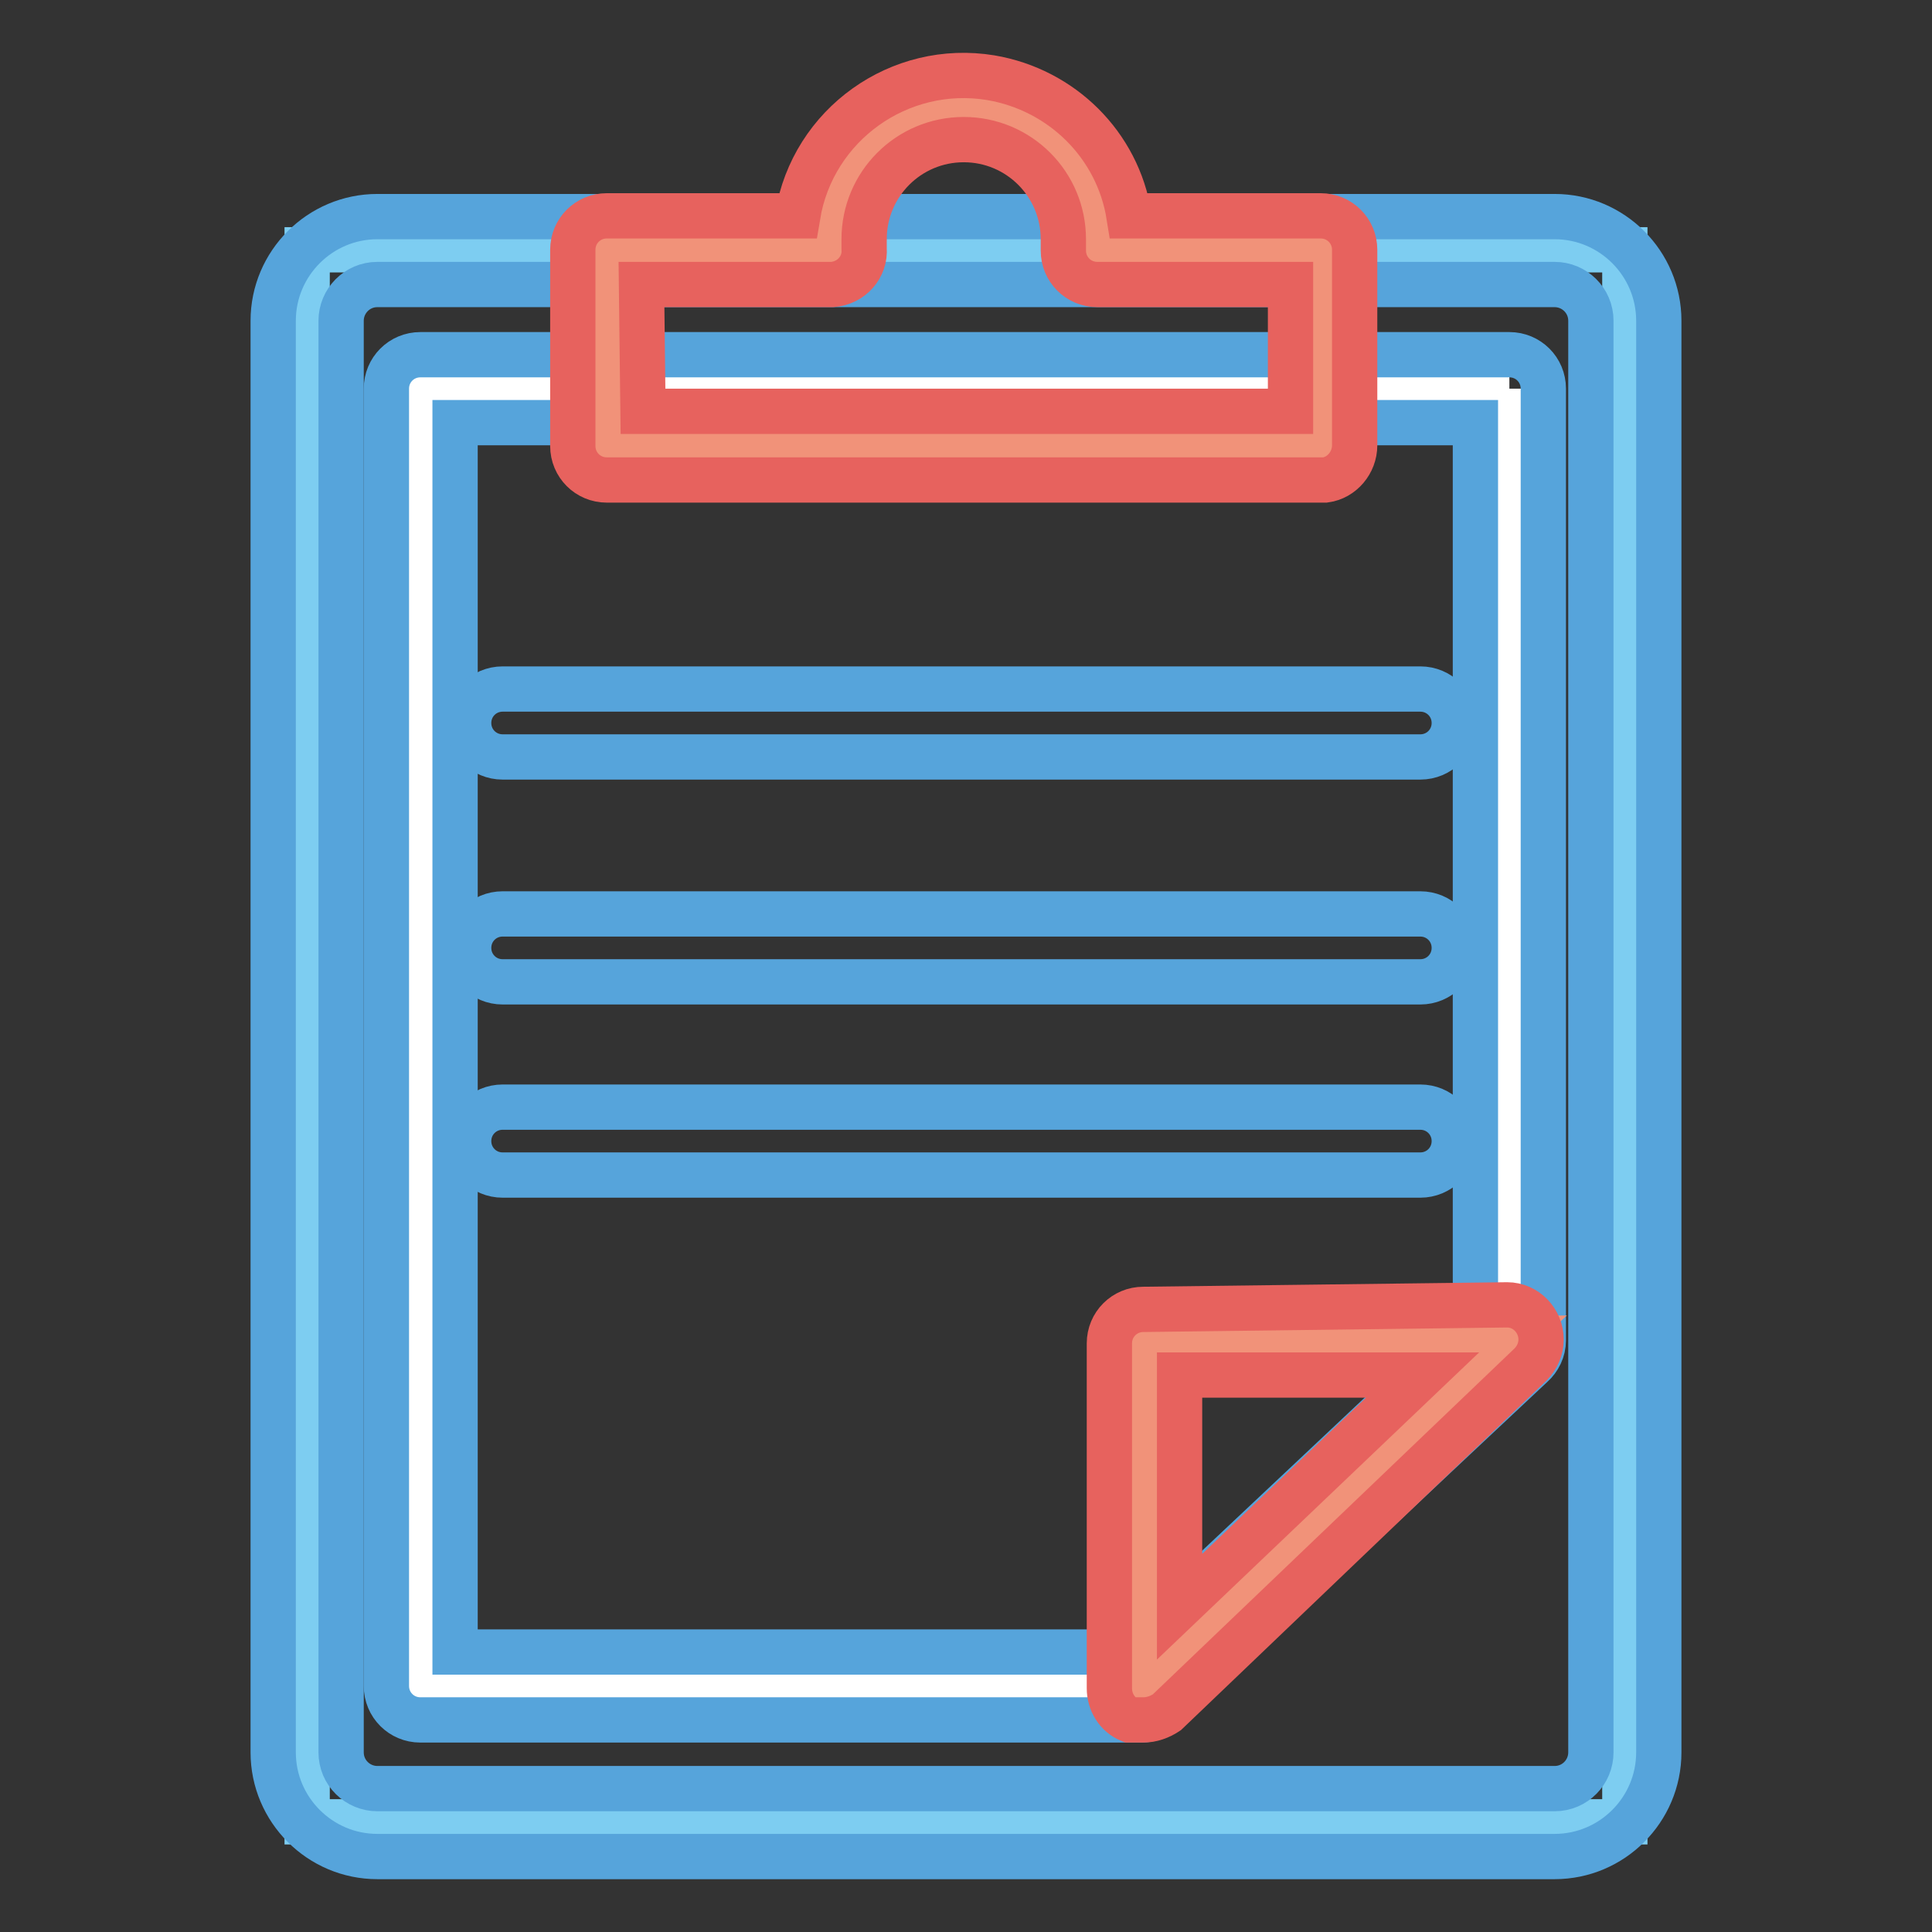
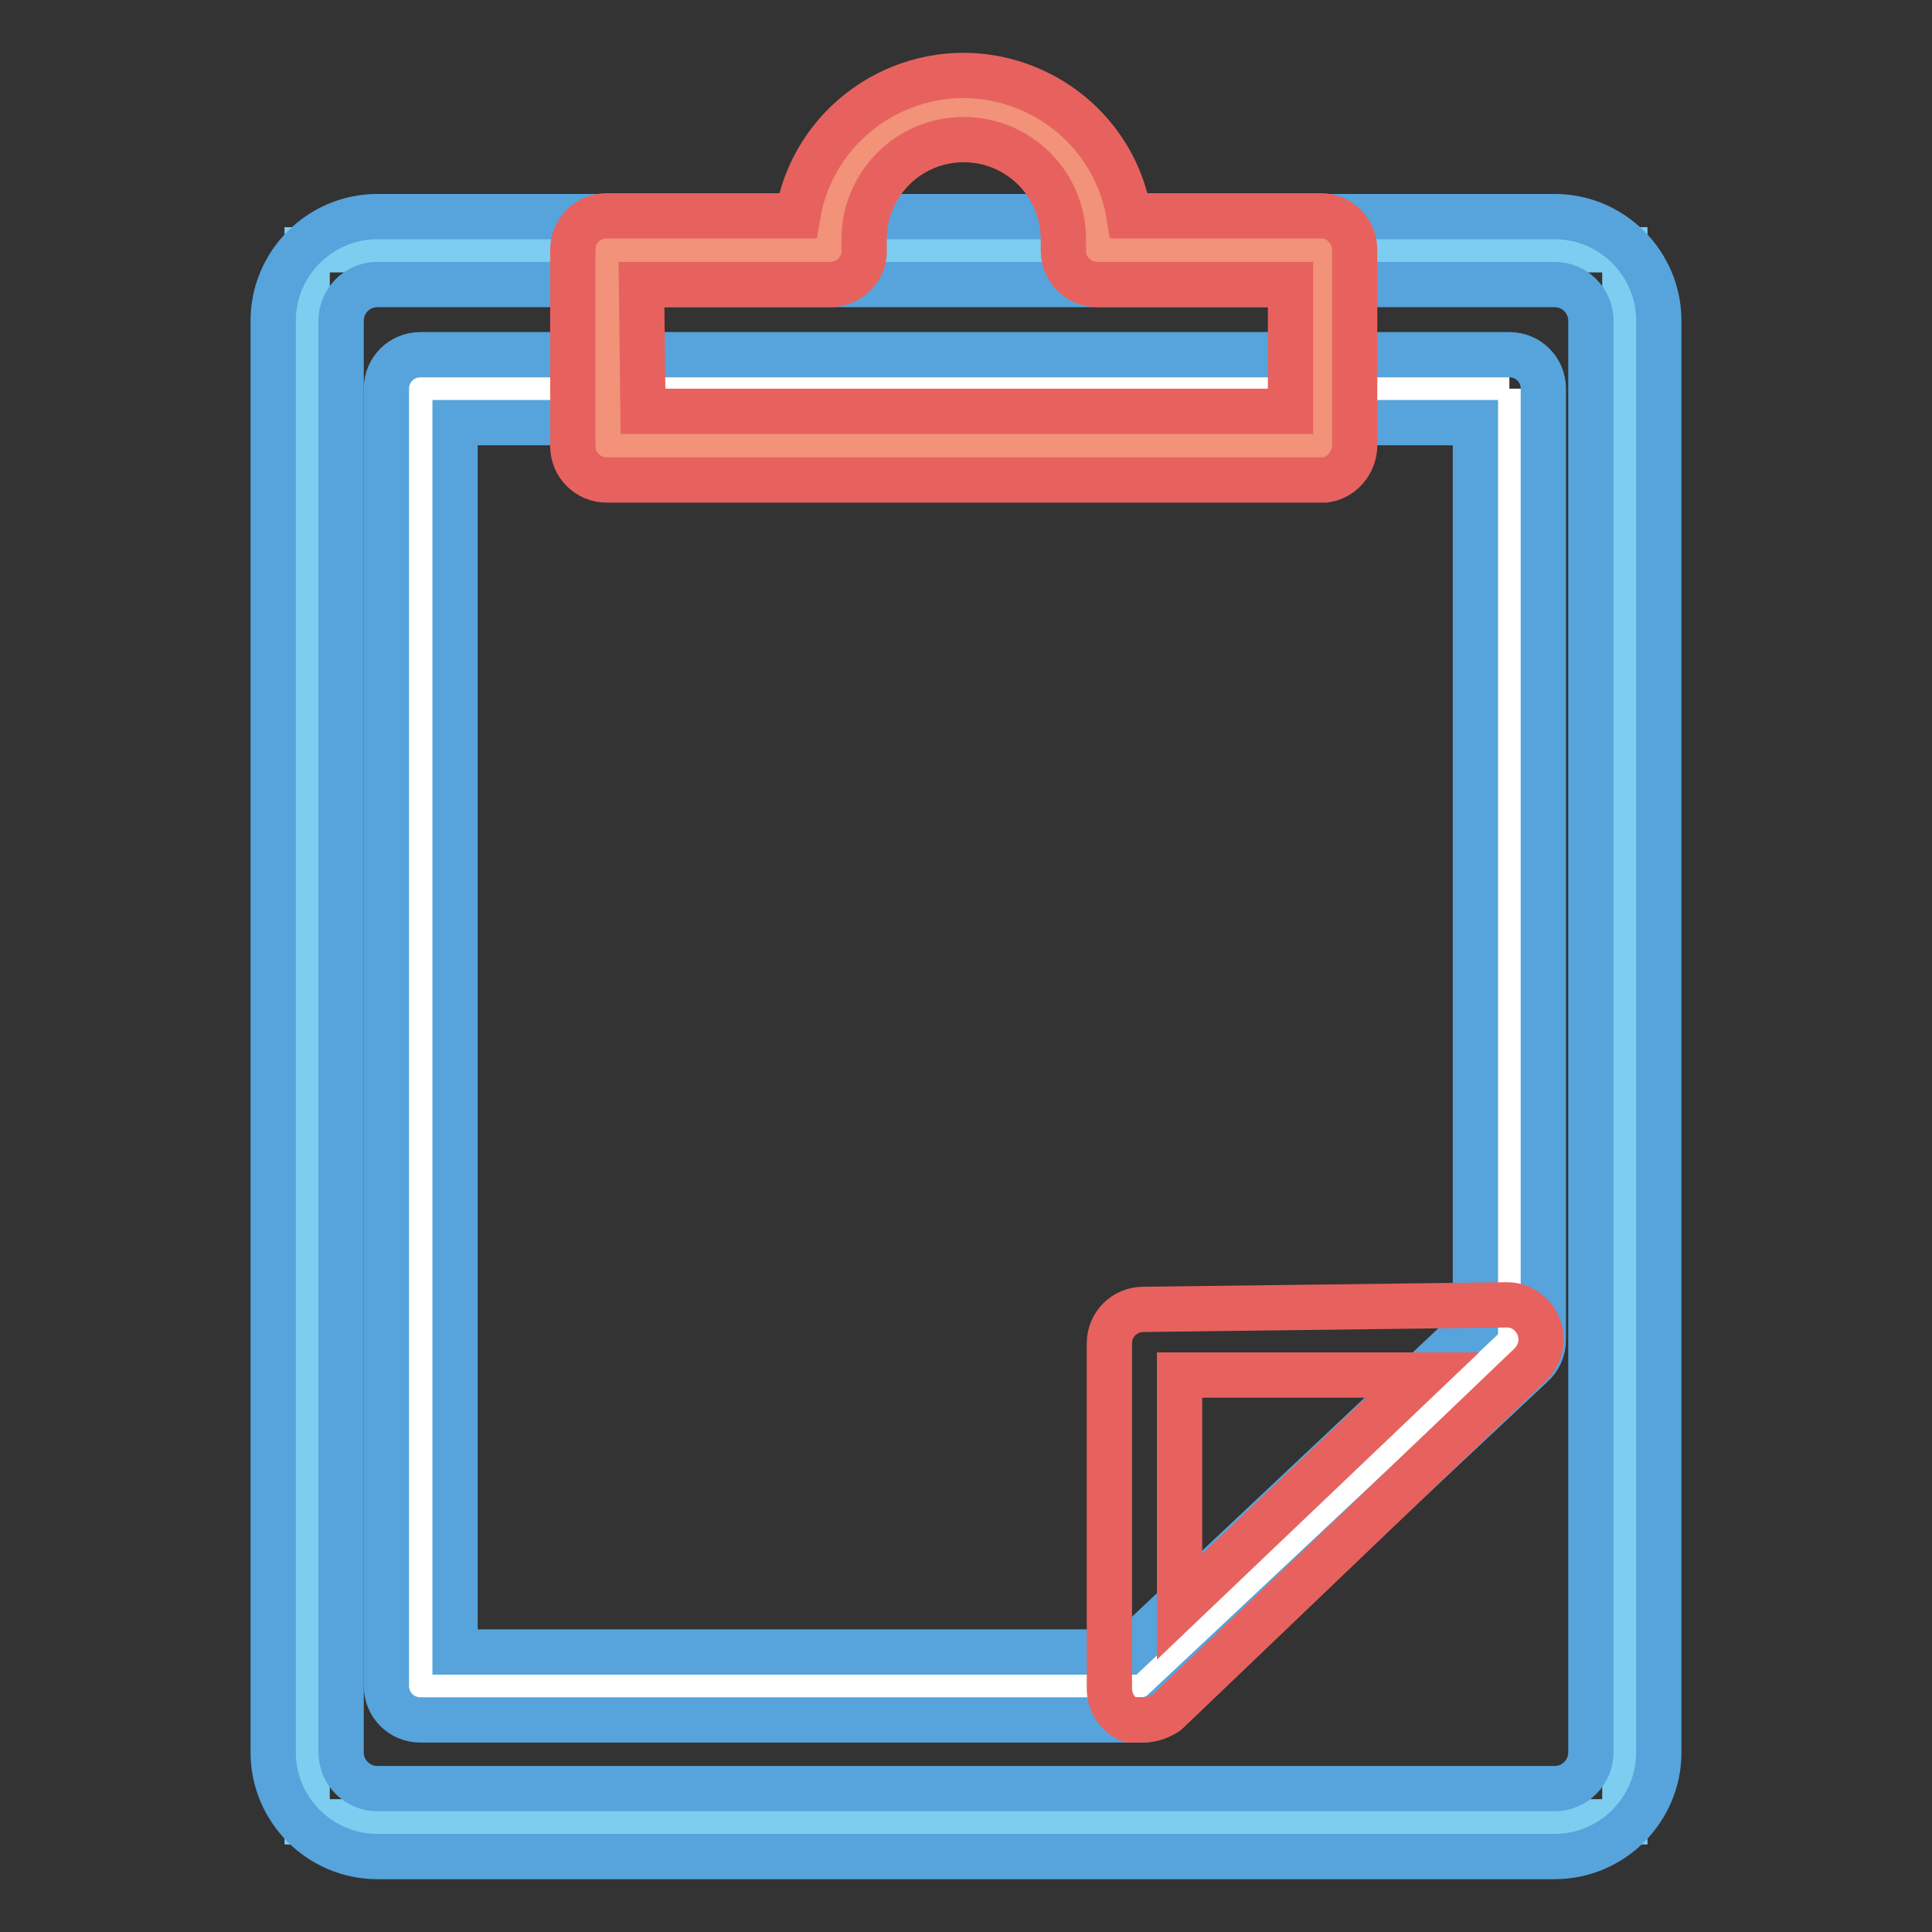
<svg xmlns="http://www.w3.org/2000/svg" version="1.1" x="0px" y="0px" viewBox="0 0 256 256" enable-background="new 0 0 256 256" xml:space="preserve">
  <rect x="0" y="0" width="256" height="256" fill="#333333" stroke="none" />
  <g>
    <path stroke-width="6" fill-opacity="0" stroke="#7dcdf1" d="M40.7,33.1h174.6v208.3H40.7V33.1L40.7,33.1z" />
    <path stroke-width="6" fill-opacity="0" stroke="#56a4db" d="M206,246H50c-7.6,0-13.8-6.2-13.8-13.8l0,0V42.5c0-7.6,6.2-13.8,13.8-13.8l0,0h156 c7.6,0,13.8,6.2,13.8,13.8l0,0v189.7C219.8,239.8,213.6,246,206,246L206,246z M50,37.7c-2.7,0-4.8,2.2-4.8,4.8l0,0v189.7 c0,2.7,2.2,4.8,4.8,4.8h156c2.7,0,4.8-2.2,4.8-4.8V42.5c0-2.7-2.2-4.8-4.8-4.8H50z" />
    <path stroke-width="6" fill-opacity="0" stroke="#ffffff" d="M200,51.5H55.7v171.9h95.4l48.8-45.8V51.5z" />
    <path stroke-width="6" fill-opacity="0" stroke="#56a4db" d="M151.2,227.9H55.7c-2.5,0-4.5-2-4.5-4.5V51.5c0-2.5,2-4.5,4.5-4.5l0,0H200c2.5,0,4.5,2,4.5,4.5v126.1 c0,1.3-0.6,2.5-1.5,3.3l-48.8,45.8C153.4,227.5,152.3,227.9,151.2,227.9z M60.3,218.9h89.1l46.1-43.4V56H60.3V218.9z" />
-     <path stroke-width="6" fill-opacity="0" stroke="#f19279" d="M200,177.4l-48.5,46.1V178L200,177.4L200,177.4z" />
    <path stroke-width="6" fill-opacity="0" stroke="#e7625e" d="M151.5,227.9h-1.8c-1.7-0.7-2.7-2.4-2.7-4.2V178c0-2.5,2-4.5,4.5-4.5l48.2-0.6c2.5,0,4.5,2.1,4.5,4.6 c0,1.2-0.5,2.4-1.4,3.3l-48.2,46.1C153.7,227.5,152.6,227.9,151.5,227.9L151.5,227.9z M156.3,182.2v30.7l32.2-30.7H156.3z" />
-     <path stroke-width="6" fill-opacity="0" stroke="#56a4db" d="M188.2,100.3H66.6c-2.5,0-4.5-2-4.5-4.5c0-2.5,2-4.5,4.5-4.5h121.6c2.5,0,4.5,2,4.5,4.5 C192.7,98.3,190.7,100.3,188.2,100.3z M188.2,130.1H66.6c-2.5,0-4.5-2-4.5-4.5c0-2.5,2-4.5,4.5-4.5h121.6c2.5,0,4.5,2,4.5,4.5 C192.7,128.1,190.7,130.1,188.2,130.1z M188.2,155.7H66.6c-2.5,0-4.5-2-4.5-4.5c0-2.5,2-4.5,4.5-4.5h121.6c2.5,0,4.5,2,4.5,4.5 C192.7,153.7,190.7,155.7,188.2,155.7z" />
    <path stroke-width="6" fill-opacity="0" stroke="#f19279" d="M145.5,33.1v-1.8c0-9.8-8-17.8-17.8-17.8c-9.8,0-17.8,8-17.8,17.8v1.8H80.4V59h95.1V33.1H145.5z" />
    <path stroke-width="6" fill-opacity="0" stroke="#e7625e" d="M175.6,63.6H80.4c-2.5,0-4.5-2-4.5-4.5V33.1c0-2.5,2-4.5,4.5-4.5h25.3c2-12.1,13.5-20.3,25.6-18.3 c9.4,1.6,16.8,8.9,18.3,18.3H175c2.5,0,4.5,2,4.5,4.5V59C179.5,61.3,177.8,63.3,175.6,63.6z M85.2,54.5h85.8V37.7h-25.6 c-2.5,0-4.5-2-4.5-4.5c0-0.1,0-0.2,0-0.3v-1.2c0-7.3-5.9-13.2-13.2-13.2s-13.2,5.9-13.2,13.2v1.2c0.2,2.5-1.7,4.6-4.2,4.8 c-0.1,0-0.2,0-0.3,0h-25L85.2,54.5z" />
  </g>
</svg>